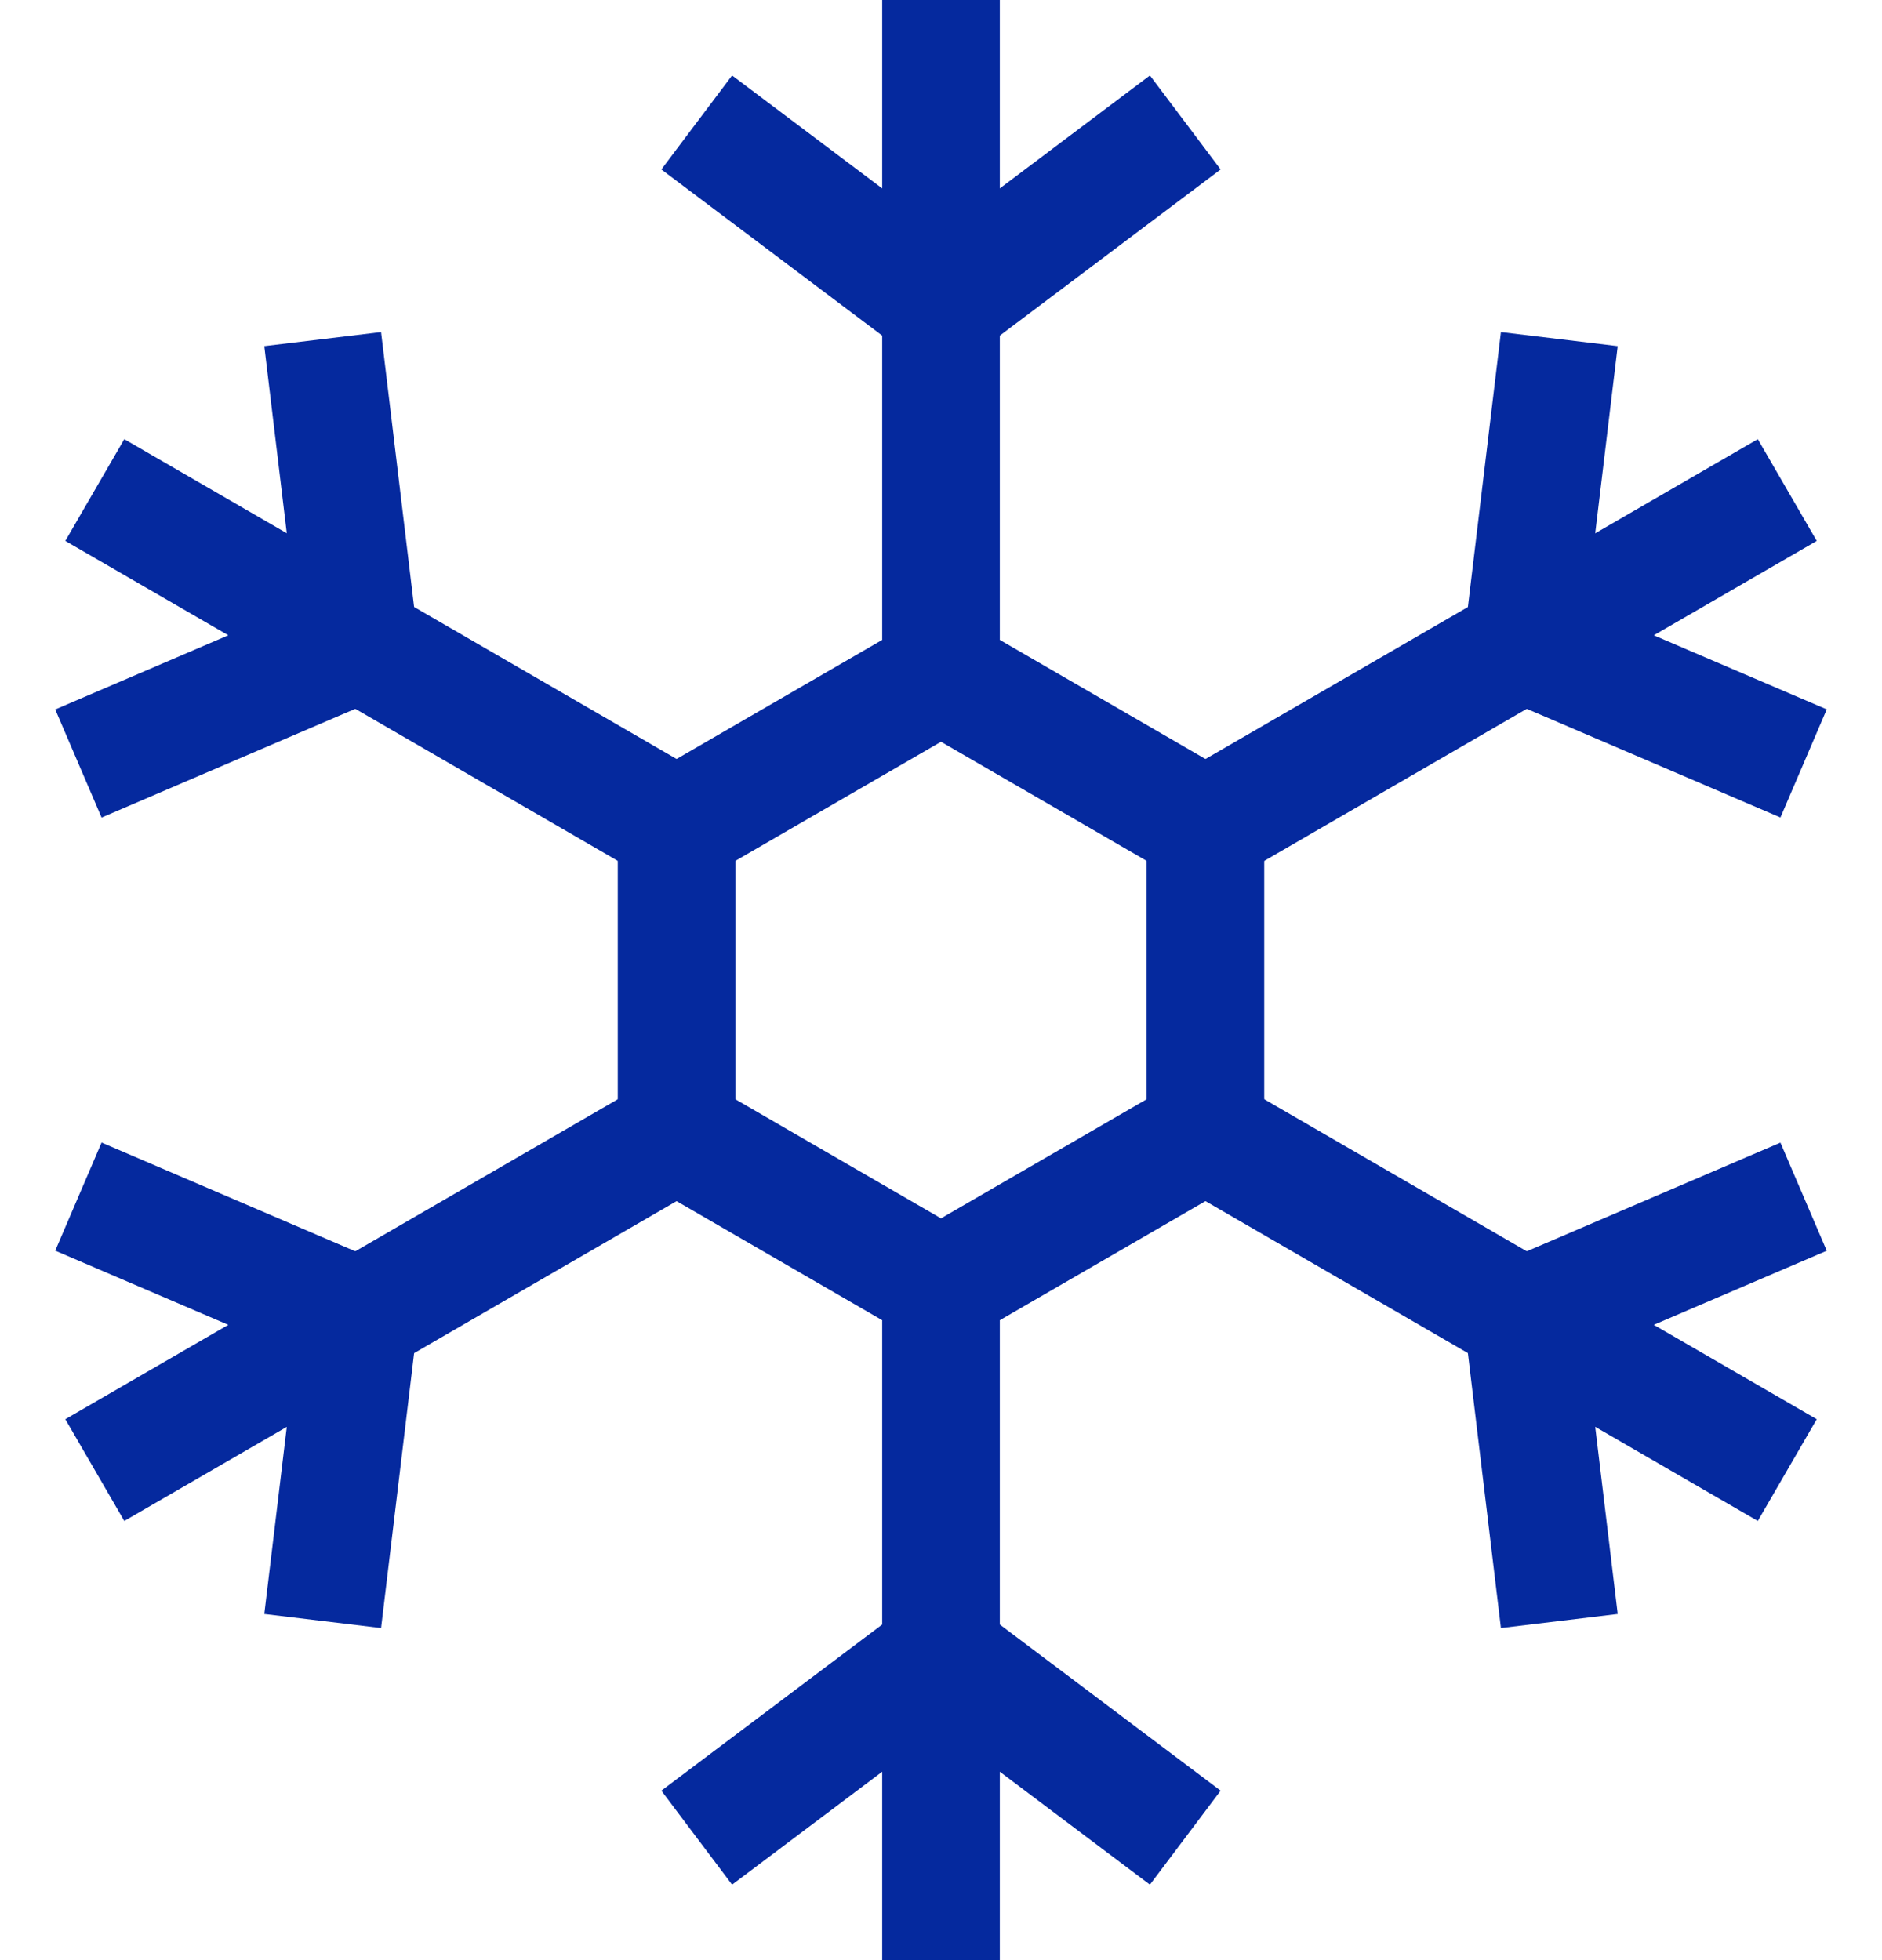
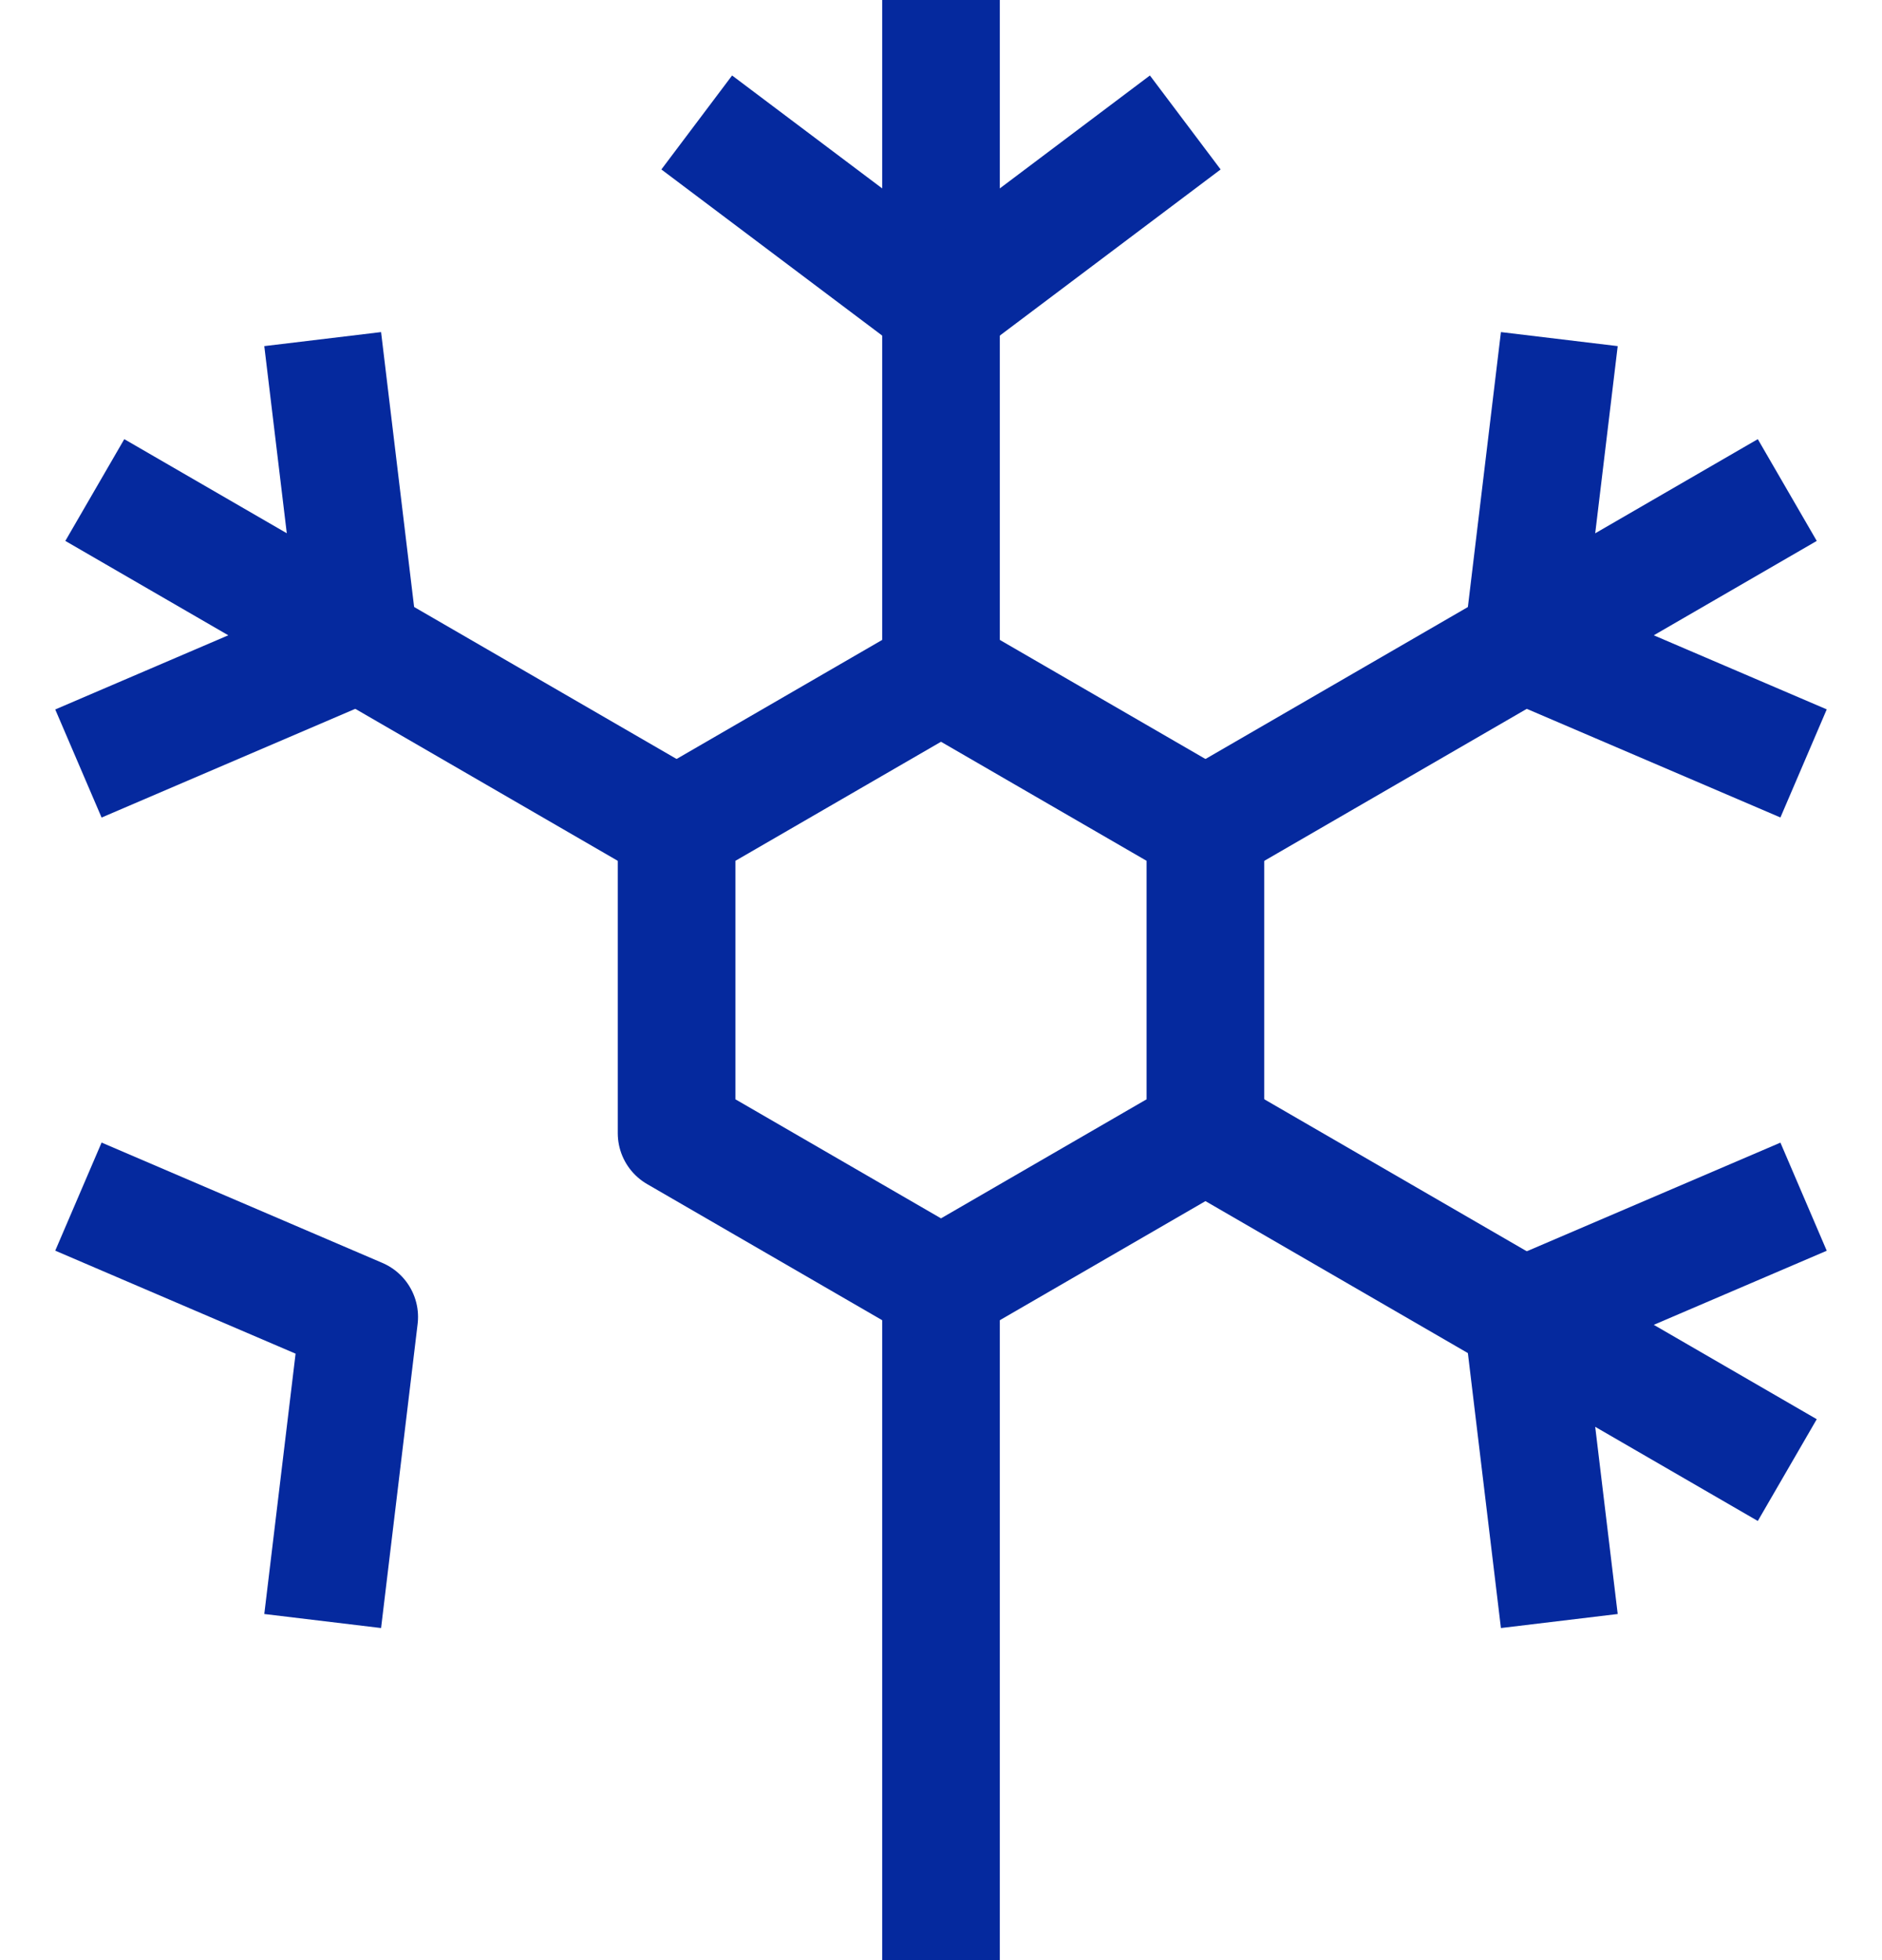
<svg xmlns="http://www.w3.org/2000/svg" width="24px" height="25px" viewBox="0 0 24 25" version="1.1">
  <title>tyre-season-A3</title>
  <g id="Page-1" stroke="none" stroke-width="1" fill="none" fill-rule="evenodd" stroke-linejoin="round">
    <g id="Components" transform="translate(-716, -1155)" stroke="#05299E" stroke-width="1.5">
      <g id="tyre-season-A3" transform="translate(717, 1155)">
        <line x1="11" y1="0" x2="11" y2="8.594" id="Stroke-1" />
        <polyline id="Stroke-3" points="7.885 1.562 11 3.906 14.115 1.562" />
        <line x1="11" y1="25" x2="11" y2="16.406" id="Stroke-4" />
-         <polyline id="Stroke-6" points="7.885 23.438 11 21.094 14.115 23.438" />
-         <line x1="0.209" y1="18.75" x2="7.628" y2="14.453" id="Stroke-7" />
        <polyline id="Stroke-9" points="3.115 20.675 3.581 16.797 0 15.262" />
        <line x1="21.792" y1="6.25" x2="14.373" y2="10.547" id="Stroke-11" />
        <polyline id="Stroke-13" points="22 9.737 18.419 8.203 18.885 4.325" />
        <line x1="21.792" y1="18.75" x2="14.373" y2="14.453" id="Stroke-15" />
        <polyline id="Stroke-17" points="18.885 20.675 18.419 16.797 22 15.263" />
        <line x1="0.209" y1="6.25" x2="7.628" y2="10.547" id="Stroke-19" />
        <polyline id="Stroke-21" points="0 9.738 3.581 8.203 3.115 4.325" />
        <polygon id="Stroke-24" points="7.628 10.547 7.628 14.453 11 16.406 14.372 14.453 14.372 10.547 11 8.594" />
      </g>
    </g>
  </g>
</svg>